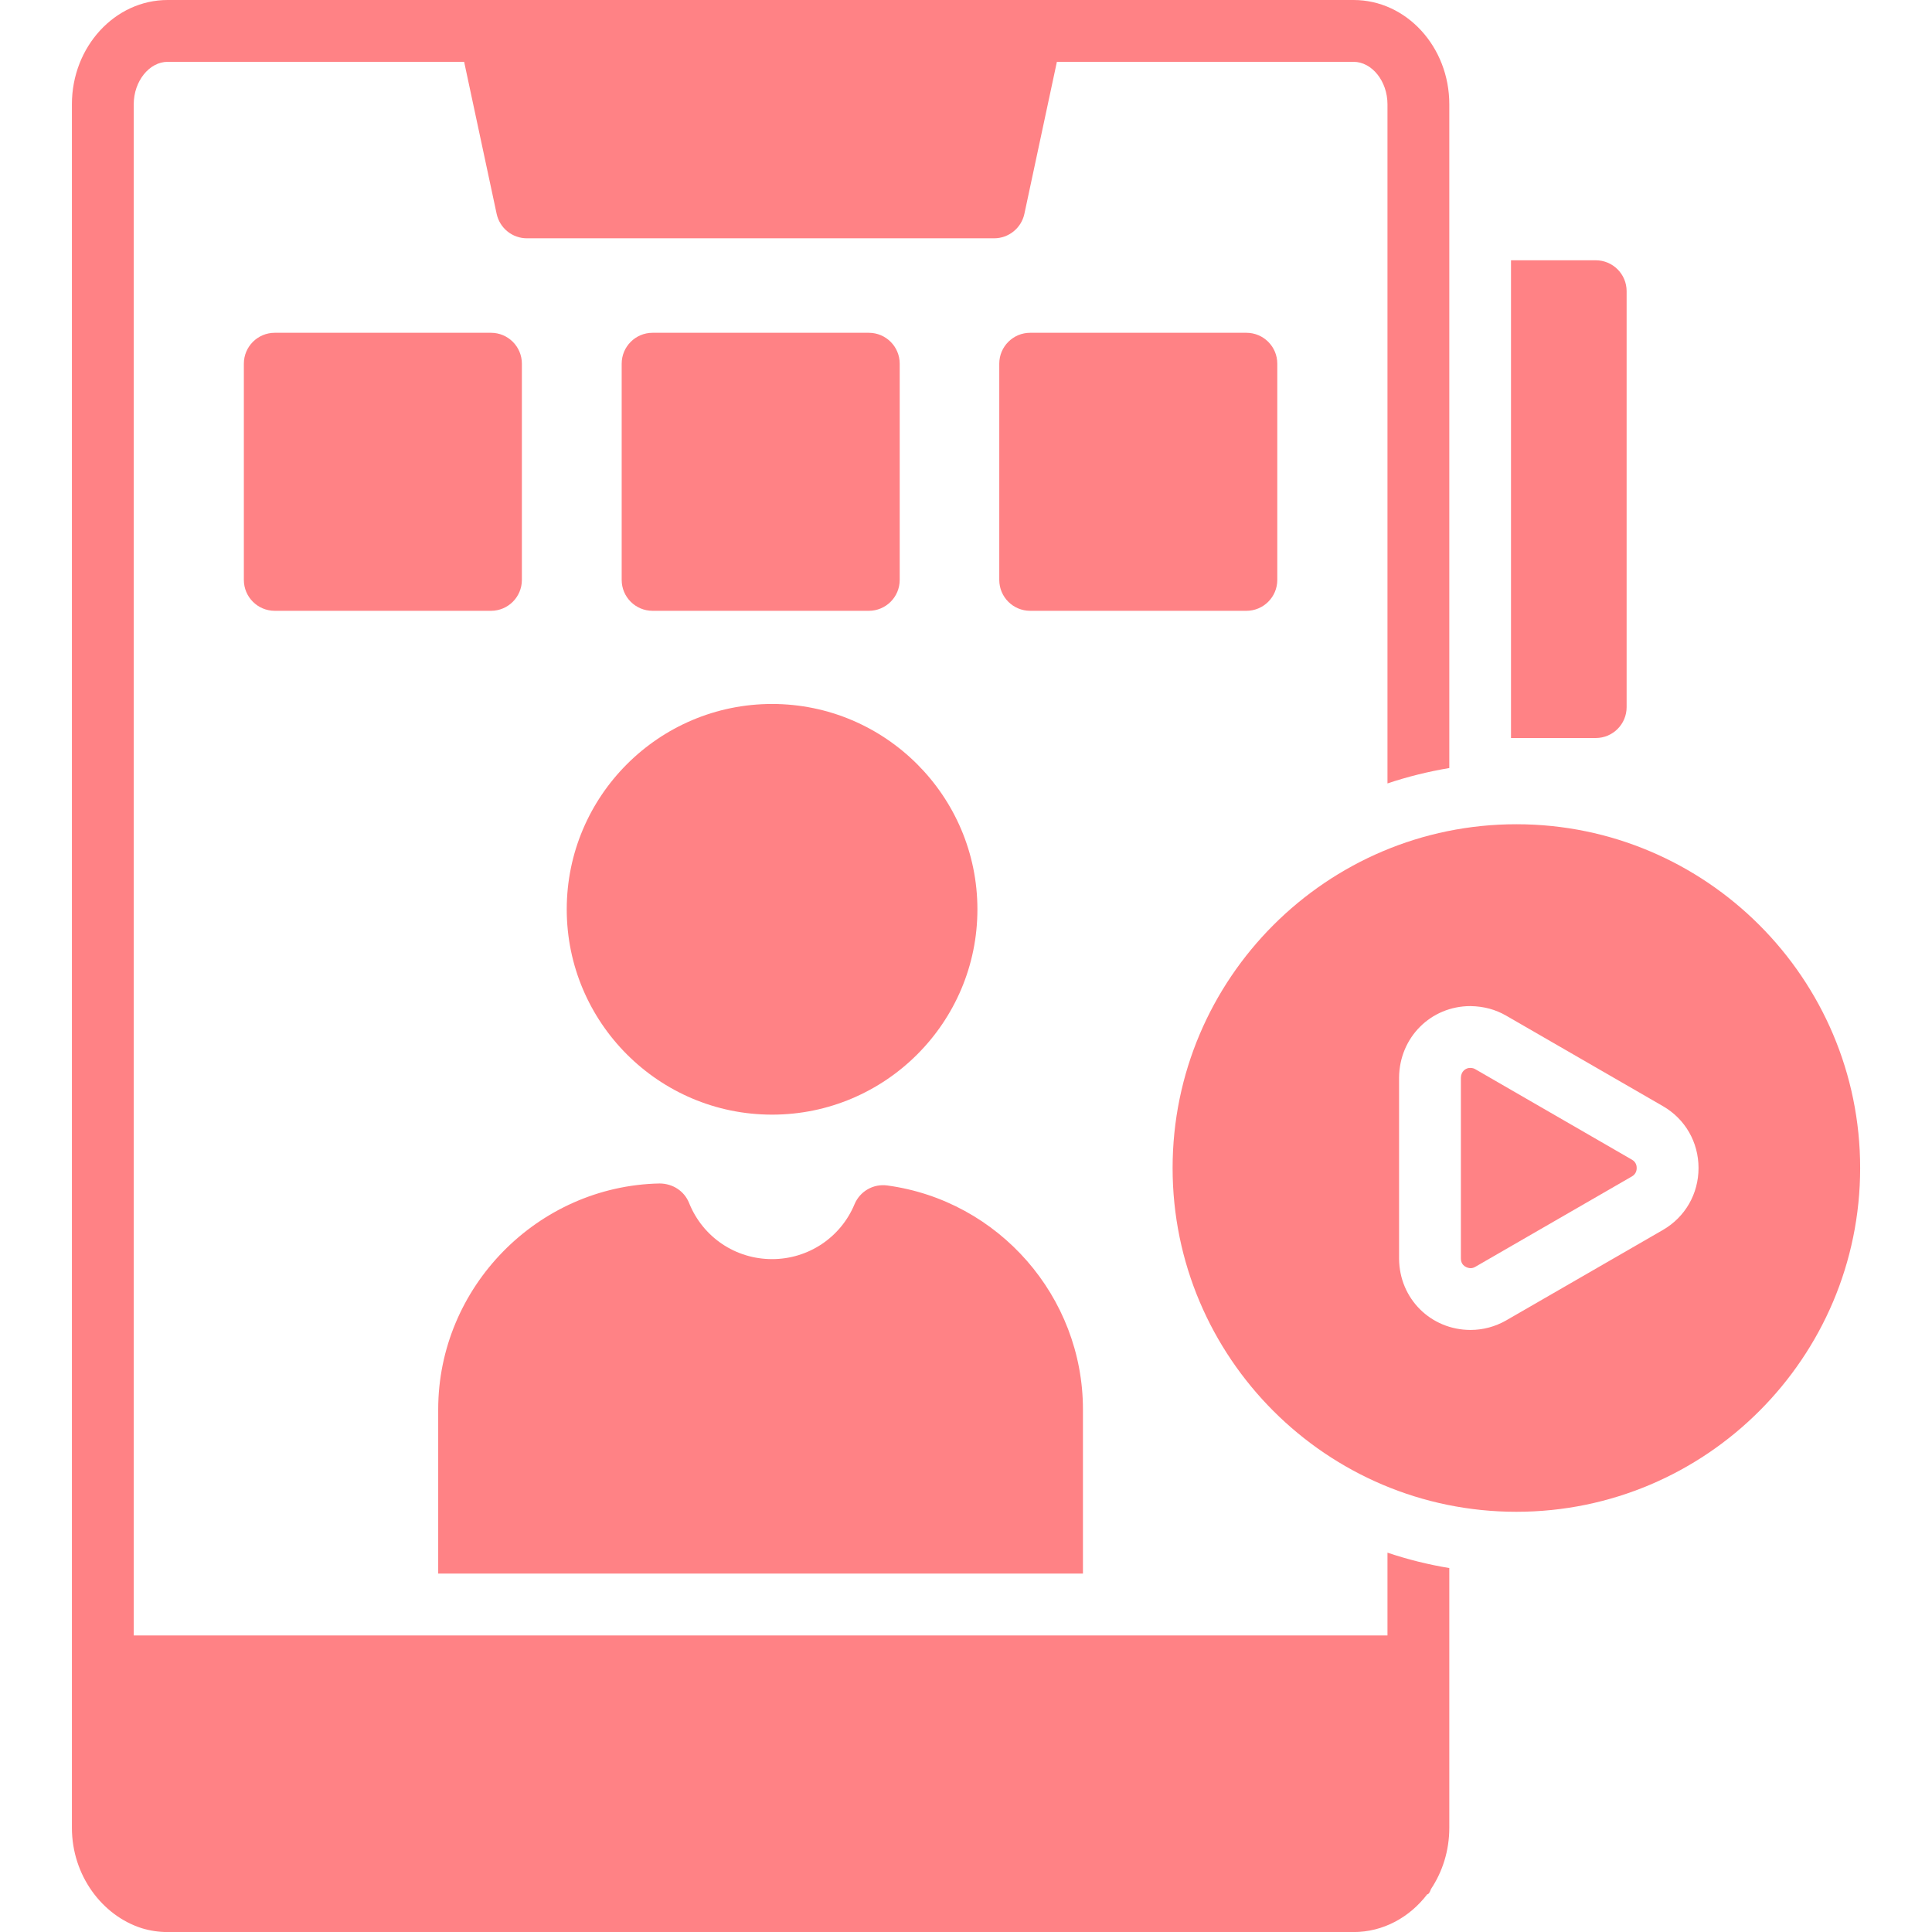
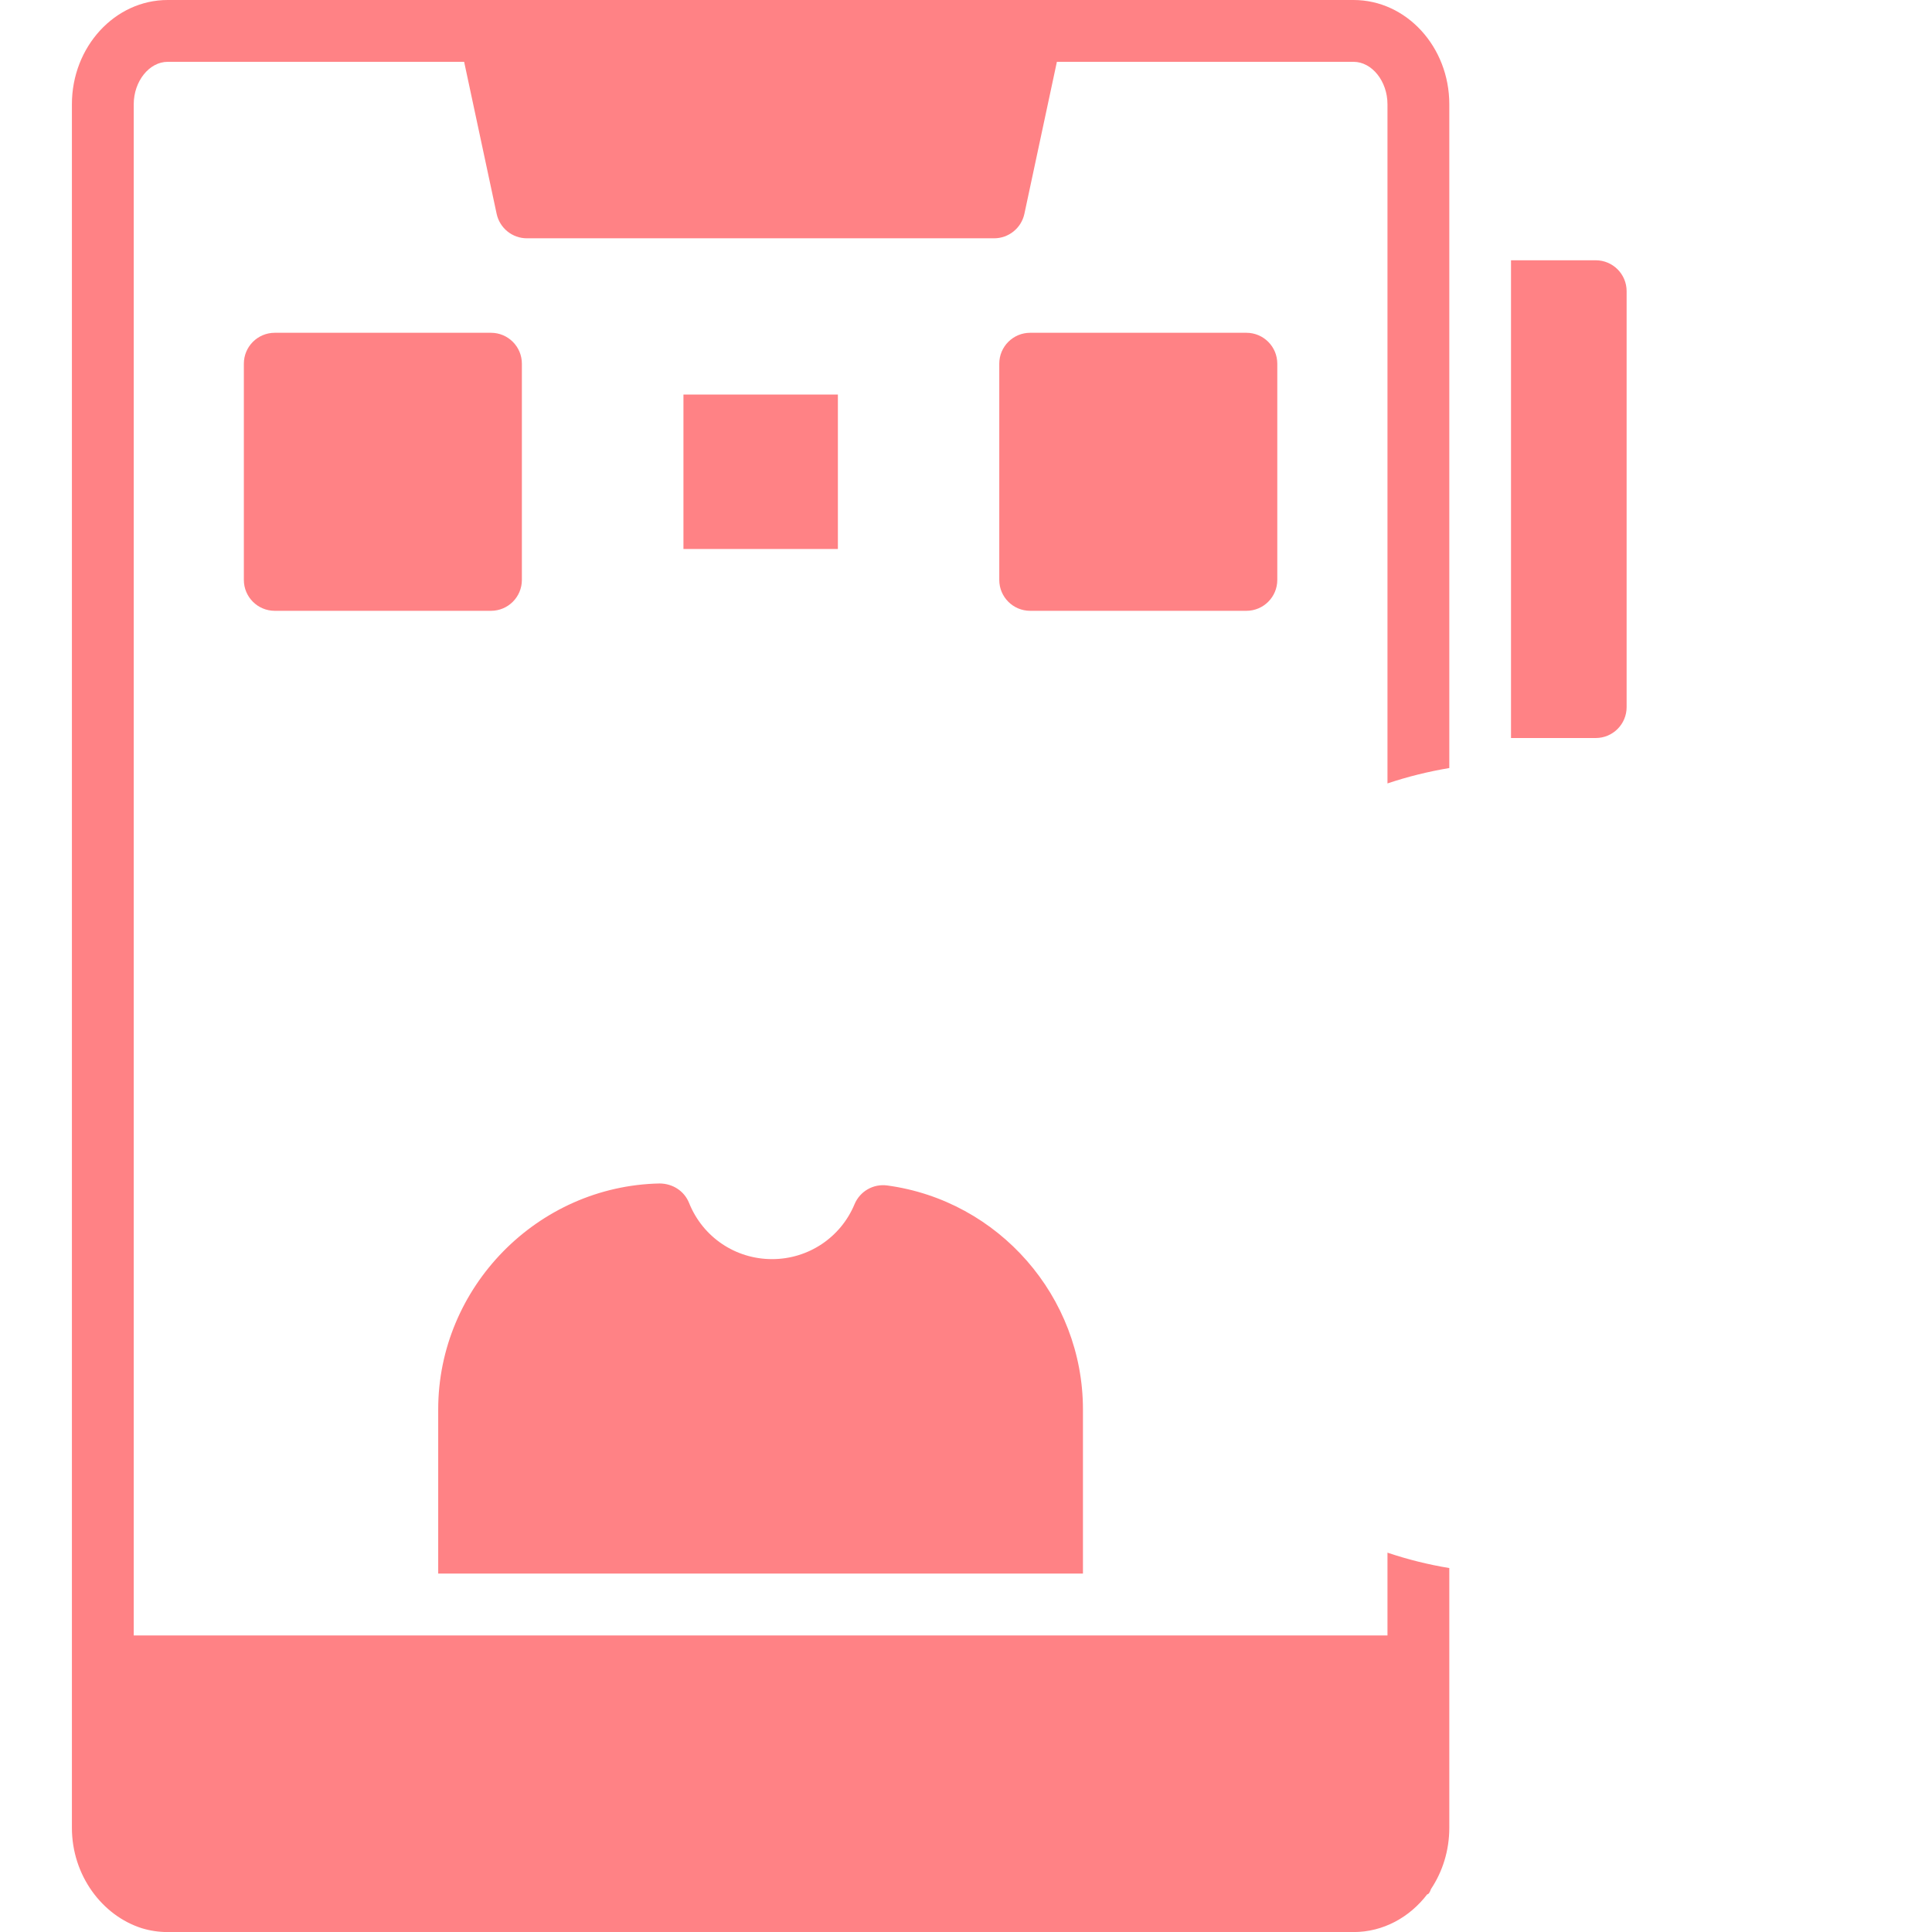
<svg xmlns="http://www.w3.org/2000/svg" width="32" height="32" viewBox="0 0 32 32" fill="none">
  <g clip-path="url(#clip0_641_3358)">
    <path fill-rule="evenodd" clip-rule="evenodd" d="M22.419 32.001H2.777C2.629 32.001 2.486 31.979 2.351 31.938C2.356 31.94 2.346 31.938 2.351 31.938C1.69 31.729 1.191 31.06 1.191 30.274V26.582L1.191 1.727C1.191 0.775 1.902 0 2.777 0H22.419C23.294 0 24.005 0.775 24.005 1.727V12.721C23.654 12.78 23.311 12.865 22.981 12.976V1.727C22.981 1.346 22.724 1.024 22.419 1.024H2.777C2.472 1.024 2.215 1.346 2.215 1.727V27.088H22.981V25.717C23.311 25.828 23.654 25.914 24.005 25.972V26.566C24.005 26.556 24.005 26.564 24.005 26.566V26.593V30.274C24.005 30.652 23.892 31.003 23.702 31.288C23.682 31.345 23.661 31.376 23.639 31.376C23.348 31.757 22.91 32.001 22.419 32.001Z" fill="#FF8285" />
    <path fill-rule="evenodd" clip-rule="evenodd" d="M26.43 12.224H25.027V4.311H26.43C26.713 4.311 26.942 4.54 26.942 4.823V11.712C26.942 11.995 26.713 12.224 26.43 12.224Z" fill="#FF8285" />
    <path fill-rule="evenodd" clip-rule="evenodd" d="M16.466 3.947H8.727C8.485 3.947 8.277 3.778 8.226 3.542L7.601 0.619C7.569 0.468 7.607 0.31 7.704 0.19C7.801 0.07 7.947 0 8.102 0H17.091C17.246 0 17.392 0.07 17.489 0.19C17.587 0.31 17.624 0.468 17.592 0.619L16.967 3.542C16.916 3.778 16.707 3.947 16.466 3.947Z" fill="#FF8285" />
-     <path fill-rule="evenodd" clip-rule="evenodd" d="M25.116 25.04C21.976 25.04 19.422 22.486 19.422 19.346C19.422 16.207 21.976 13.652 25.116 13.652C28.256 13.652 30.81 16.207 30.81 19.346C30.81 22.486 28.256 25.04 25.116 25.04ZM24.358 22.028C23.699 22.028 23.178 21.511 23.173 20.849V17.848C23.179 17.182 23.699 16.664 24.356 16.664C24.578 16.668 24.769 16.72 24.948 16.823L27.543 18.321C27.912 18.534 28.133 18.918 28.133 19.346C28.133 19.774 27.912 20.158 27.543 20.372L24.947 21.87C24.767 21.973 24.564 22.028 24.358 22.028ZM24.348 17.688C24.277 17.688 24.198 17.745 24.197 17.852V20.845C24.198 20.975 24.313 21.005 24.358 21.005C24.385 21.005 24.41 20.997 24.435 20.983L27.03 19.485C27.099 19.445 27.109 19.381 27.109 19.346C27.109 19.311 27.099 19.247 27.03 19.208L24.435 17.709C24.412 17.696 24.392 17.689 24.348 17.688Z" fill="#FF8285" />
    <path fill-rule="evenodd" clip-rule="evenodd" d="M7.258 26.063V23.344C7.258 21.32 8.904 19.641 10.927 19.602C11.143 19.604 11.333 19.726 11.413 19.924C11.639 20.489 12.179 20.855 12.788 20.855C13.387 20.855 13.924 20.498 14.154 19.945C14.244 19.731 14.465 19.604 14.695 19.635C16.544 19.885 17.937 21.479 17.937 23.344V26.063L7.258 26.063Z" fill="#FF8285" />
-     <path fill-rule="evenodd" clip-rule="evenodd" d="M12.788 18.462C10.912 18.462 9.387 16.936 9.387 15.061C9.387 13.186 10.912 11.66 12.788 11.66C14.663 11.66 16.189 13.186 16.189 15.062C16.189 16.937 14.663 18.462 12.788 18.462Z" fill="#FF8285" />
    <path fill-rule="evenodd" clip-rule="evenodd" d="M8.132 10.117H4.551C4.268 10.117 4.039 9.888 4.039 9.605V6.024C4.039 5.741 4.268 5.512 4.551 5.512H8.132C8.415 5.512 8.644 5.741 8.644 6.024V9.605C8.644 9.888 8.415 10.117 8.132 10.117Z" fill="#FF8285" />
    <path fill-rule="evenodd" clip-rule="evenodd" d="M11.32 9.093H13.878V6.535H11.32V9.093Z" fill="#FF8285" />
-     <path fill-rule="evenodd" clip-rule="evenodd" d="M14.39 10.117H10.809C10.526 10.117 10.297 9.888 10.297 9.605V6.024C10.297 5.741 10.526 5.512 10.809 5.512H14.39C14.673 5.512 14.902 5.741 14.902 6.024V9.605C14.902 9.888 14.673 10.117 14.39 10.117Z" fill="#FF8285" />
    <path fill-rule="evenodd" clip-rule="evenodd" d="M20.644 10.117H17.063C16.78 10.117 16.551 9.888 16.551 9.605V6.024C16.551 5.741 16.78 5.512 17.063 5.512H20.644C20.927 5.512 21.156 5.741 21.156 6.024V9.605C21.156 9.888 20.927 10.117 20.644 10.117Z" fill="#FF8285" />
  </g>
  <defs>
    <clipPath id="clip0_641_3358">
      <rect width="32" height="32" fill="white" />
    </clipPath>
  </defs>
</svg>